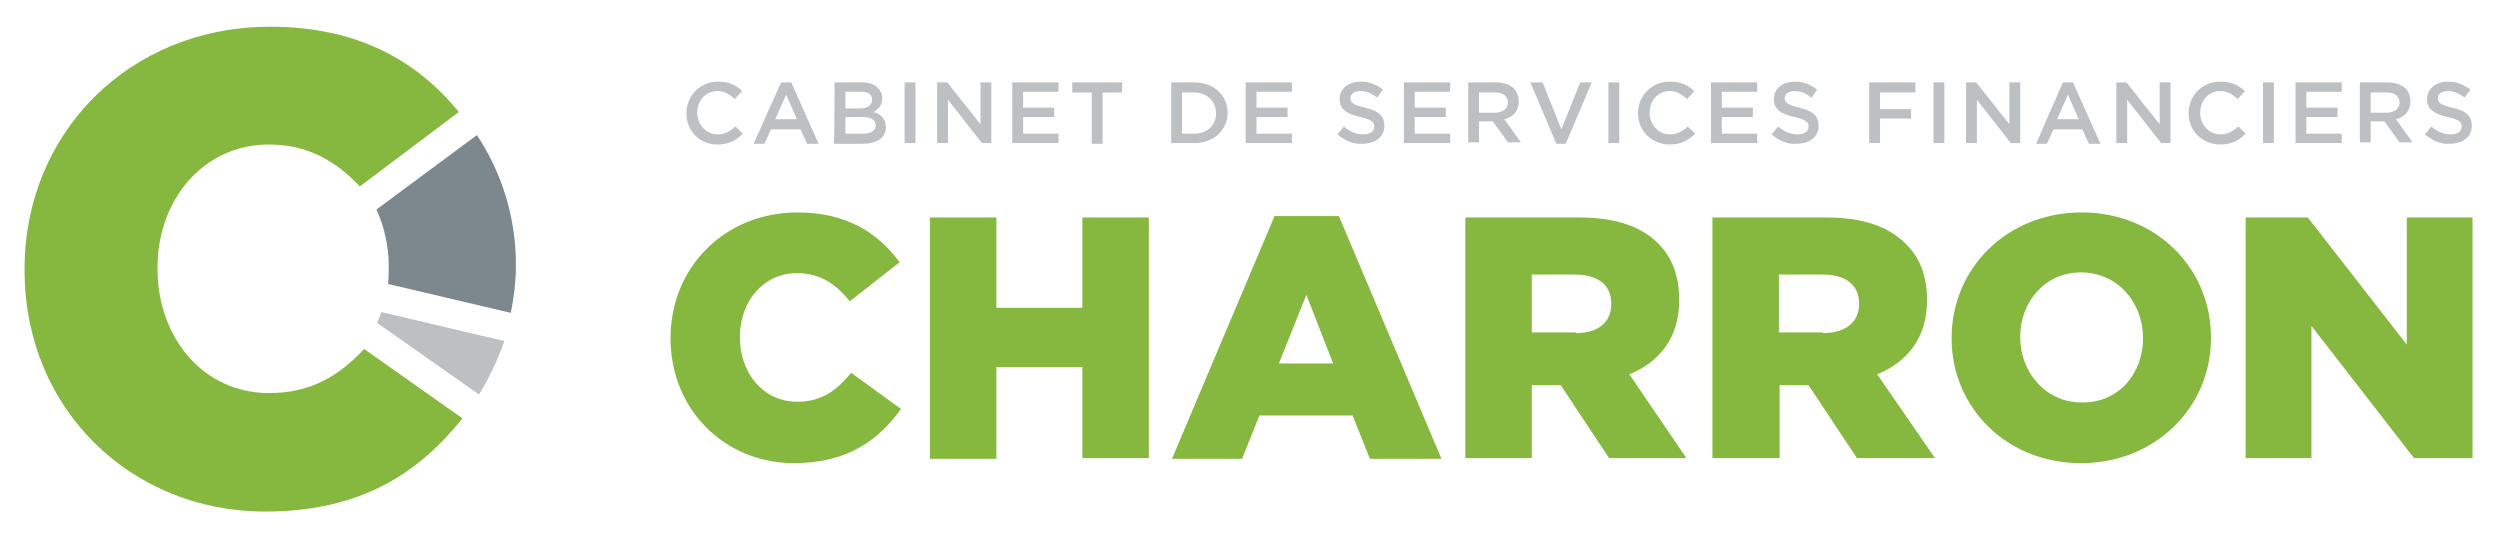
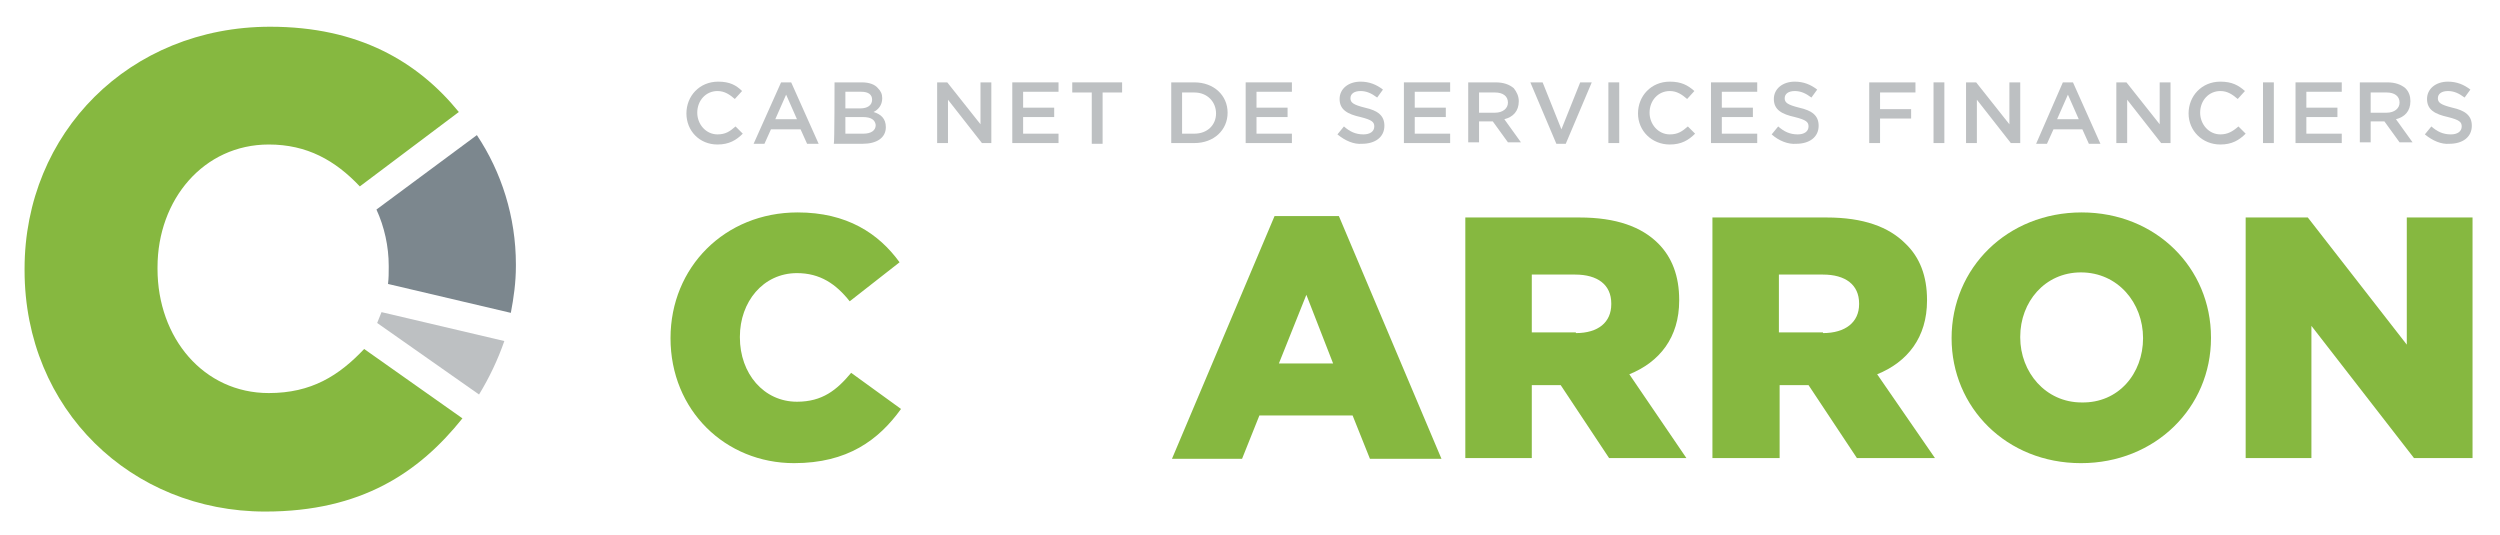
<svg xmlns="http://www.w3.org/2000/svg" id="Layer_1" x="0px" y="0px" viewBox="0 0 346 74" style="enable-background:new 0 0 346 74;" xml:space="preserve">
  <style type="text/css"> .st0{fill:#86B840;} .st1{fill:#BDC0C2;} .st2{fill:#7C878E;} </style>
  <path class="st0" d="M92.8,46.8L92.8,46.8c0-9.8,7.5-17.4,17.6-17.4c6.8,0,11.2,2.9,14.1,6.9l-6.9,5.4c-1.9-2.4-4.1-3.9-7.3-3.9 c-4.7,0-7.9,4-7.9,8.8v0.1c0,5,3.3,8.9,7.9,8.9c3.5,0,5.5-1.6,7.5-4l6.9,5c-3.1,4.3-7.4,7.5-14.8,7.5 C100.4,64.1,92.8,56.8,92.8,46.8z" />
-   <path class="st0" d="M128.7,30.1h9.2v12.5h11.9V30.1h9.2v33.3h-9.2V50.8h-11.9v12.7h-9.2L128.7,30.1L128.7,30.1z" />
  <path class="st0" d="M176.4,29.9h8.9l14.2,33.6h-9.9l-2.4-6h-12.9l-2.4,6h-9.7L176.4,29.9z M184.5,50.3l-3.7-9.5l-3.8,9.5H184.5z" />
  <path class="st0" d="M202.8,30.1h15.8c5.1,0,8.6,1.3,10.9,3.6c1.9,1.9,2.9,4.5,2.9,7.8v0.1c0,5.1-2.7,8.5-6.9,10.2l7.9,11.6h-10.7 L216,53.3h-0.1H212v10.1h-9.2L202.8,30.1L202.8,30.1z M218.1,46.1c3.1,0,4.9-1.5,4.9-4V42c0-2.6-1.9-4-5-4H212v8H218.1z" />
  <path class="st0" d="M237,30.1h15.8c5.1,0,8.6,1.3,10.9,3.6c2,1.9,3,4.5,3,7.8v0.1c0,5.1-2.7,8.5-6.9,10.2l8,11.6H257l-6.7-10.1 h-0.1h-3.9v10.1H237L237,30.1L237,30.1z M252.3,46.1c3.1,0,5-1.5,5-4V42c0-2.6-1.9-4-5-4h-6.1v8H252.3z" />
  <path class="st0" d="M270.1,46.8L270.1,46.8c0-9.7,7.7-17.4,18-17.4S306,37.1,306,46.7v0.1c0,9.6-7.7,17.3-18,17.3 S270.1,56.4,270.1,46.8z M296.6,46.8L296.6,46.8c0-4.9-3.5-9.1-8.6-9.1c-5,0-8.4,4.1-8.4,8.9v0.1c0,4.8,3.5,9,8.5,9 C293.2,55.8,296.6,51.7,296.6,46.8z" />
  <path class="st0" d="M310.8,30.1h8.6l13.7,17.6V30.1h9.1v33.3h-8.1l-14.2-18.3v18.3h-9.1V30.1z" />
  <g>
    <path class="st1" d="M95,15.7L95,15.7c0-2.4,1.8-4.4,4.4-4.4c1.6,0,2.5,0.5,3.3,1.3l-1,1.1c-0.7-0.6-1.4-1.1-2.4-1.1 c-1.6,0-2.8,1.3-2.8,3v0c0,1.6,1.2,3,2.8,3c1.1,0,1.7-0.4,2.5-1.1l1,1c-0.9,0.9-1.9,1.5-3.5,1.5C96.8,20,95,18.1,95,15.7z" />
    <path class="st1" d="M108.1,11.4h1.4l3.8,8.5h-1.6l-0.9-2h-4.1l-0.9,2h-1.5L108.1,11.4z M110.3,16.5l-1.5-3.4l-1.5,3.4H110.3z" />
    <path class="st1" d="M115.5,11.4h3.8c1,0,1.8,0.3,2.2,0.8c0.4,0.4,0.6,0.8,0.6,1.4v0c0,1-0.6,1.6-1.2,1.9c1,0.3,1.7,0.9,1.7,2.1v0 c0,1.5-1.3,2.3-3.2,2.3h-4C115.5,19.9,115.5,11.4,115.5,11.4z M120.7,13.8c0-0.7-0.5-1.1-1.5-1.1H117V15h2.1 C120,15,120.7,14.6,120.7,13.8L120.7,13.8z M119.4,16.2H117v2.3h2.5c1,0,1.7-0.4,1.7-1.2v0C121.1,16.6,120.6,16.2,119.4,16.2z" />
-     <path class="st1" d="M125.2,11.4h1.5v8.4h-1.5V11.4z" />
    <path class="st1" d="M129.7,11.4h1.4l4.6,5.8v-5.8h1.5v8.4h-1.3l-4.7-6v6h-1.5V11.4z" />
    <path class="st1" d="M140.1,11.4h6.4v1.3h-4.9v2.2h4.3v1.3h-4.3v2.3h4.9v1.3h-6.4V11.4z" />
    <path class="st1" d="M151.1,12.8h-2.7v-1.4h6.9v1.4h-2.7v7.1h-1.5L151.1,12.8L151.1,12.8z" />
    <path class="st1" d="M162.1,11.4h3.2c2.7,0,4.6,1.8,4.6,4.2v0c0,2.4-1.9,4.2-4.6,4.2h-3.2V11.4z M163.6,12.8v5.7h1.7 c1.8,0,3-1.2,3-2.8v0c0-1.6-1.2-2.9-3-2.9C165.3,12.8,163.6,12.8,163.6,12.8z" />
    <path class="st1" d="M172.4,11.4h6.4v1.3h-4.9v2.2h4.3v1.3h-4.3v2.3h4.9v1.3h-6.4V11.4z" />
    <path class="st1" d="M185.1,18.6l0.9-1.1c0.8,0.7,1.6,1.1,2.7,1.1c0.9,0,1.5-0.4,1.5-1.1v0c0-0.6-0.3-0.9-1.9-1.3 c-1.8-0.4-2.9-1-2.9-2.5v0c0-1.4,1.2-2.4,2.9-2.4c1.2,0,2.2,0.4,3.1,1.1l-0.8,1.1c-0.8-0.6-1.5-0.9-2.3-0.9c-0.9,0-1.4,0.4-1.4,1v0 c0,0.6,0.4,0.9,2,1.3c1.8,0.4,2.7,1.1,2.7,2.5v0c0,1.6-1.3,2.5-3.1,2.5C187.4,20,186.2,19.5,185.1,18.6z" />
    <path class="st1" d="M194.3,11.4h6.4v1.3h-4.9v2.2h4.3v1.3h-4.3v2.3h4.9v1.3h-6.4V11.4z" />
    <path class="st1" d="M203.2,11.4h3.8c1.1,0,1.9,0.3,2.5,0.8c0.4,0.5,0.7,1.1,0.7,1.8v0c0,1.4-0.8,2.2-2,2.5l2.3,3.2h-1.8l-2.1-2.9 h-1.9v2.9h-1.5L203.2,11.4L203.2,11.4z M206.9,15.6c1.1,0,1.8-0.6,1.8-1.4v0c0-0.9-0.7-1.4-1.8-1.4h-2.2v2.8H206.9z" />
    <path class="st1" d="M211.8,11.4h1.7l2.6,6.5l2.6-6.5h1.6l-3.6,8.5h-1.3L211.8,11.4z" />
    <path class="st1" d="M222.6,11.4h1.5v8.4h-1.5V11.4z" />
    <path class="st1" d="M226.7,15.7L226.7,15.7c0-2.4,1.8-4.4,4.4-4.4c1.6,0,2.5,0.5,3.4,1.3l-1,1.1c-0.7-0.6-1.4-1.1-2.4-1.1 c-1.6,0-2.8,1.3-2.8,3v0c0,1.6,1.2,3,2.8,3c1.1,0,1.7-0.4,2.5-1.1l1,1c-0.9,0.9-1.9,1.5-3.5,1.5C228.6,20,226.7,18.1,226.7,15.7z" />
    <path class="st1" d="M236.8,11.4h6.4v1.3h-4.9v2.2h4.3v1.3h-4.3v2.3h4.9v1.3h-6.4V11.4z" />
    <path class="st1" d="M245.2,18.6l0.9-1.1c0.8,0.7,1.6,1.1,2.7,1.1c0.9,0,1.5-0.4,1.5-1.1v0c0-0.6-0.3-0.9-1.9-1.3 c-1.8-0.4-2.9-1-2.9-2.5v0c0-1.4,1.2-2.4,2.9-2.4c1.2,0,2.2,0.4,3.1,1.1l-0.8,1.1c-0.8-0.6-1.5-0.9-2.3-0.9c-0.9,0-1.4,0.4-1.4,1v0 c0,0.6,0.4,0.9,2,1.3c1.8,0.4,2.7,1.1,2.7,2.5v0c0,1.6-1.3,2.5-3.1,2.5C247.5,20,246.2,19.5,245.2,18.6z" />
    <path class="st1" d="M258.7,11.4h6.4v1.4h-4.9v2.3h4.3v1.3h-4.3v3.4h-1.5V11.4z" />
    <path class="st1" d="M267.6,11.4h1.5v8.4h-1.5V11.4z" />
    <path class="st1" d="M272.1,11.4h1.4l4.6,5.8v-5.8h1.5v8.4h-1.3l-4.7-6v6h-1.5L272.1,11.4L272.1,11.4z" />
    <path class="st1" d="M285.5,11.4h1.4l3.8,8.5h-1.6l-0.9-2h-4l-0.9,2h-1.5L285.5,11.4z M287.7,16.5l-1.5-3.4l-1.5,3.4H287.7z" />
    <path class="st1" d="M292.9,11.4h1.4l4.6,5.8v-5.8h1.5v8.4h-1.3l-4.7-6v6h-1.5L292.9,11.4L292.9,11.4z" />
    <path class="st1" d="M302.9,15.7L302.9,15.7c0-2.4,1.8-4.4,4.4-4.4c1.6,0,2.5,0.5,3.4,1.3l-1,1.1c-0.7-0.6-1.4-1.1-2.4-1.1 c-1.6,0-2.8,1.3-2.8,3v0c0,1.6,1.2,3,2.8,3c1,0,1.7-0.4,2.5-1.1l1,1c-0.9,0.9-1.9,1.5-3.5,1.5C304.8,20,302.9,18.1,302.9,15.7z" />
    <path class="st1" d="M313.2,11.4h1.5v8.4h-1.5V11.4z" />
    <path class="st1" d="M317.7,11.4h6.4v1.3h-4.9v2.2h4.3v1.3h-4.3v2.3h4.9v1.3h-6.4V11.4z" />
    <path class="st1" d="M326.6,11.4h3.8c1.1,0,1.9,0.3,2.5,0.8c0.5,0.5,0.7,1.1,0.7,1.8v0c0,1.4-0.8,2.2-2,2.5l2.3,3.2h-1.8l-2.1-2.9 h-1.9v2.9h-1.5L326.6,11.4L326.6,11.4z M330.3,15.6c1.1,0,1.8-0.6,1.8-1.4v0c0-0.9-0.7-1.4-1.8-1.4h-2.2v2.8H330.3z" />
    <path class="st1" d="M335.6,18.6l0.9-1.1c0.8,0.7,1.6,1.1,2.7,1.1c0.9,0,1.5-0.4,1.5-1.1v0c0-0.6-0.3-0.9-1.9-1.3 c-1.8-0.4-2.9-1-2.9-2.5v0c0-1.4,1.2-2.4,2.9-2.4c1.2,0,2.2,0.4,3.1,1.1l-0.8,1.1c-0.8-0.6-1.5-0.9-2.3-0.9c-0.9,0-1.4,0.4-1.4,1v0 c0,0.6,0.4,0.9,2,1.3c1.8,0.4,2.7,1.1,2.7,2.5v0c0,1.6-1.3,2.5-3.1,2.5C337.9,20,336.7,19.5,335.6,18.6z" />
  </g>
  <g>
    <path class="st0" d="M37.2,54.4c-9,0-15.4-7.6-15.4-17.2V37c0-9.4,6.4-17,15.4-17c5.3,0,9.2,2.2,12.6,5.8l13.7-10.3 c-5.7-7-13.9-11.8-26.1-11.8c-19.5,0-34,14.7-34,33.5v0.2c0,19.3,14.8,33.4,33.3,33.4C50,70.8,58,65.4,64,57.9l-13.6-9.6 C46.9,52,43.1,54.4,37.2,54.4z" />
    <path class="st1" d="M52.2,44.7l14.1,9.9c1.4-2.3,2.6-4.8,3.5-7.4l-17-4C52.6,43.7,52.4,44.2,52.2,44.7z" />
    <path class="st2" d="M53.8,36.8V37c0,0.8,0,1.5-0.1,2.3l17,4c0.4-2.1,0.7-4.2,0.7-6.5v-0.2c0-6.6-2-12.8-5.4-17.9L52.1,29 C53.2,31.4,53.8,34.1,53.8,36.8z" />
  </g>
</svg>